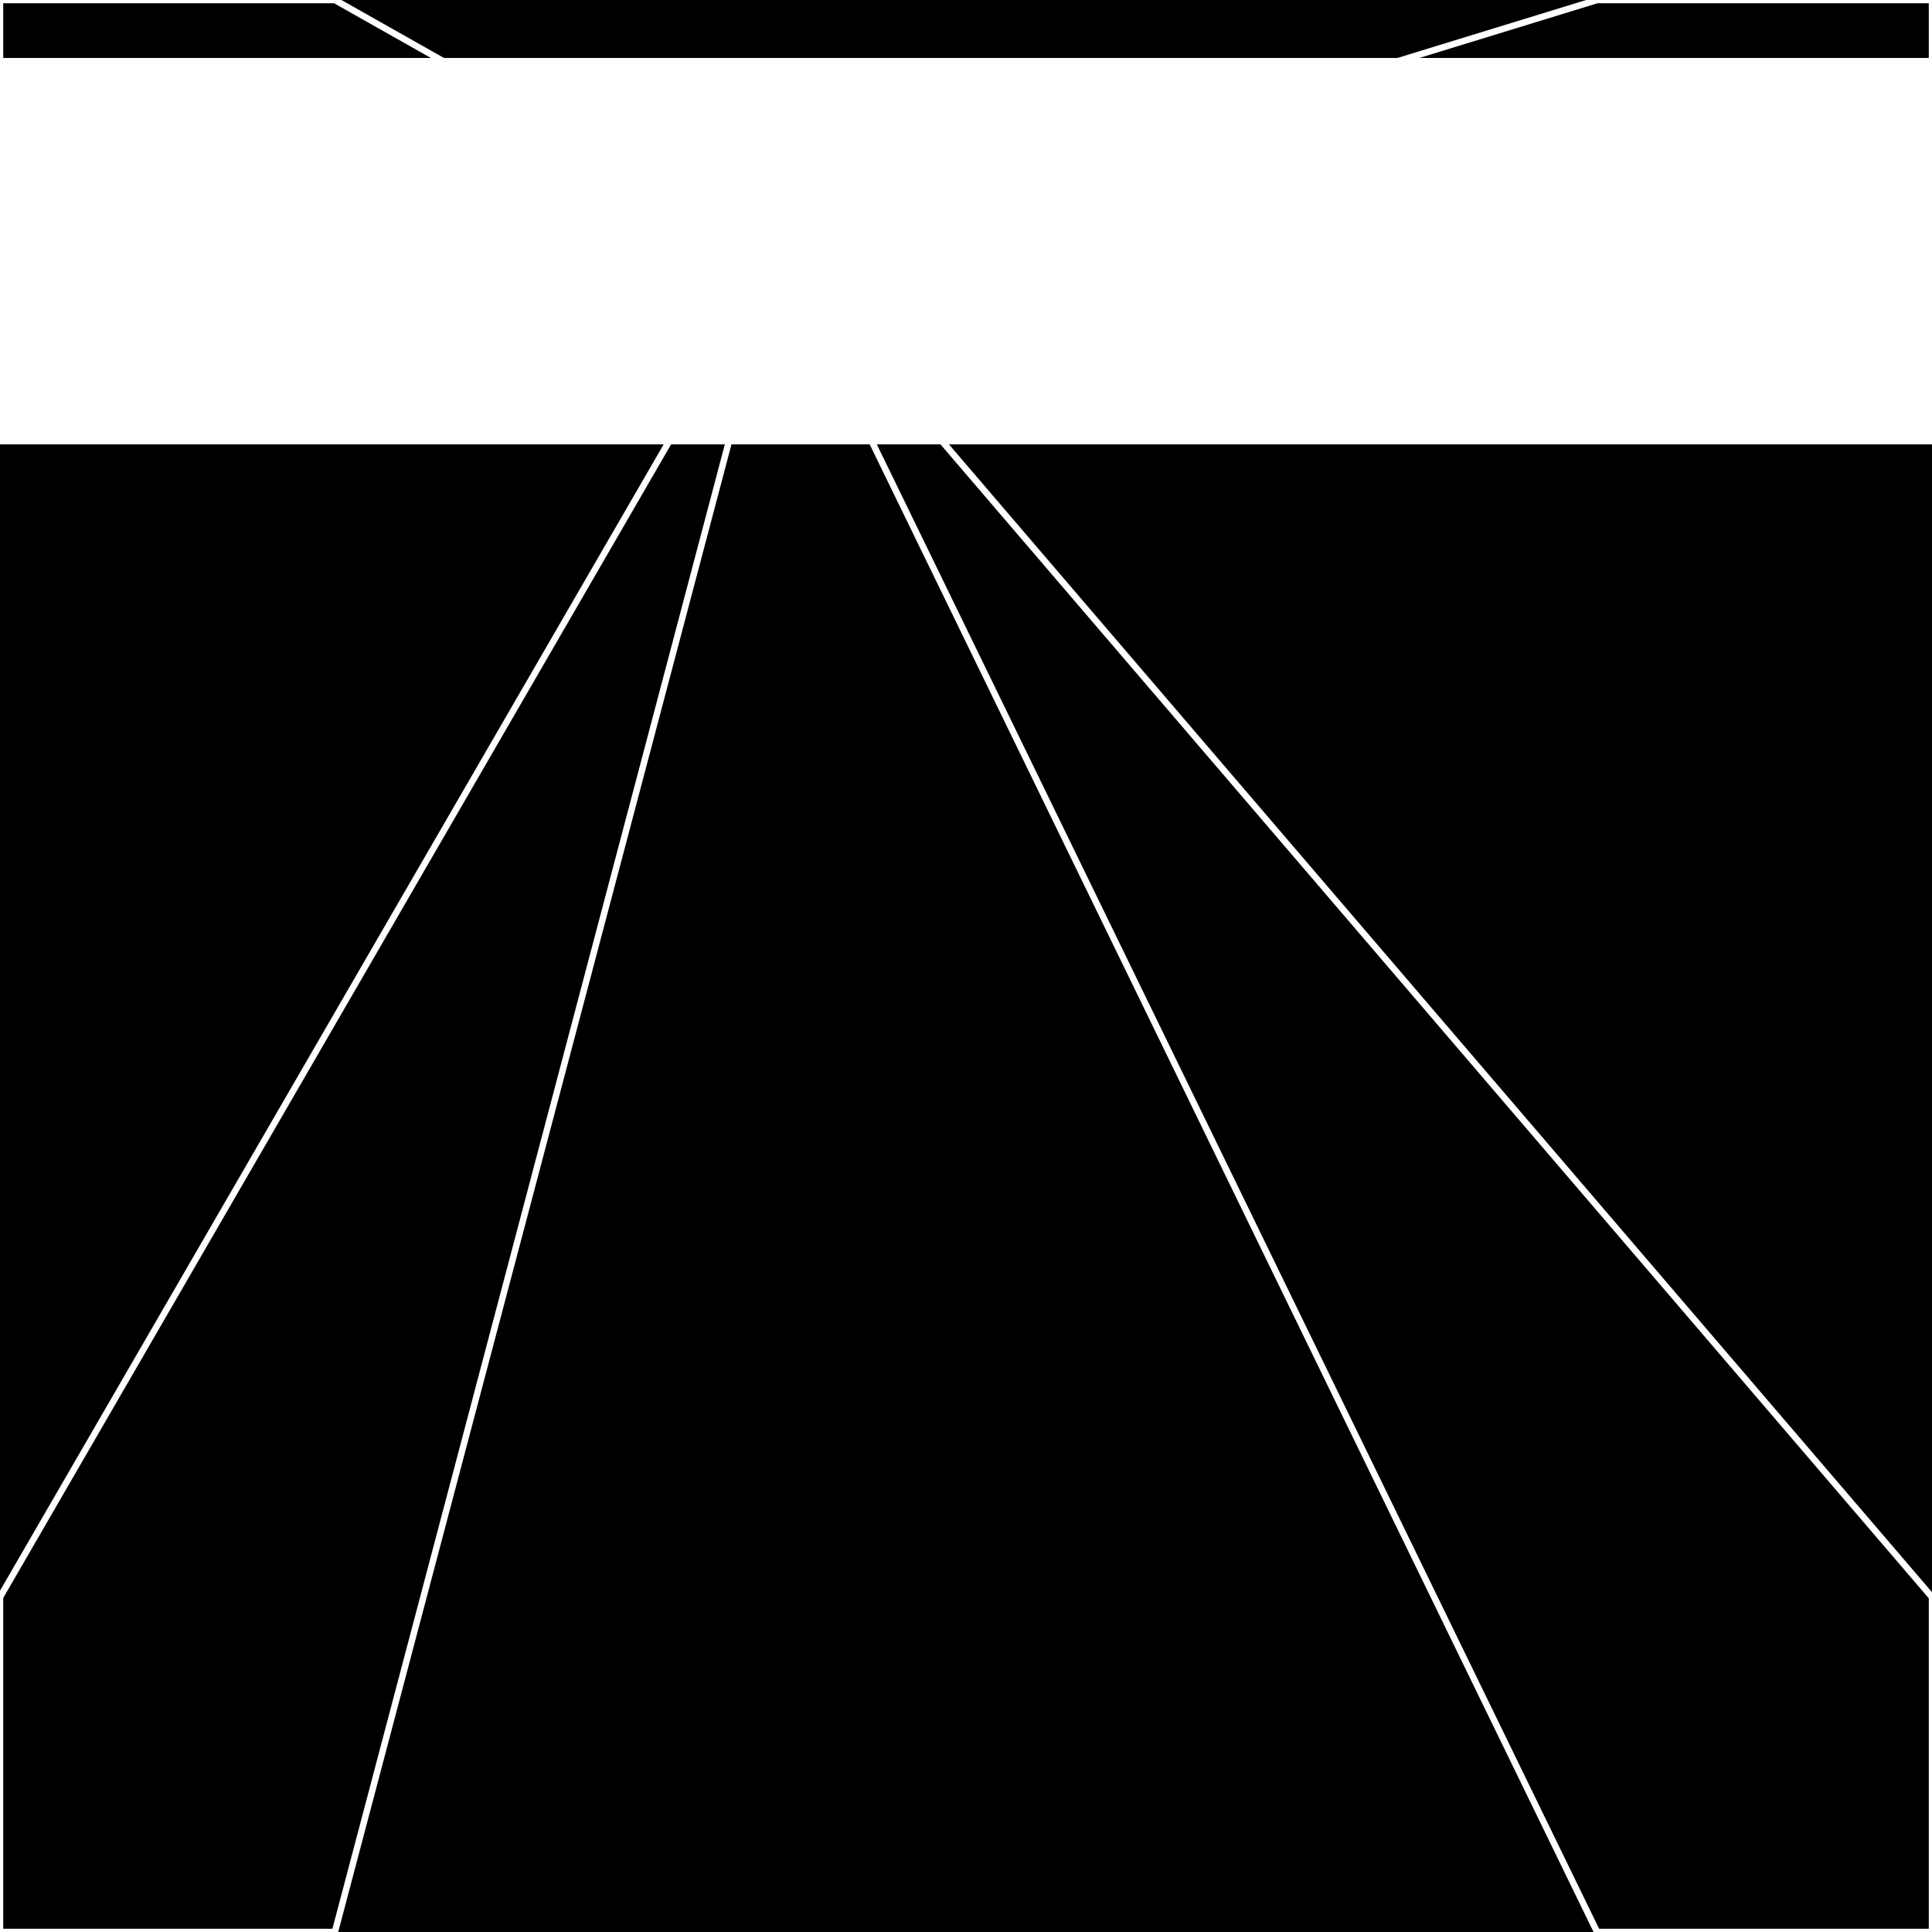
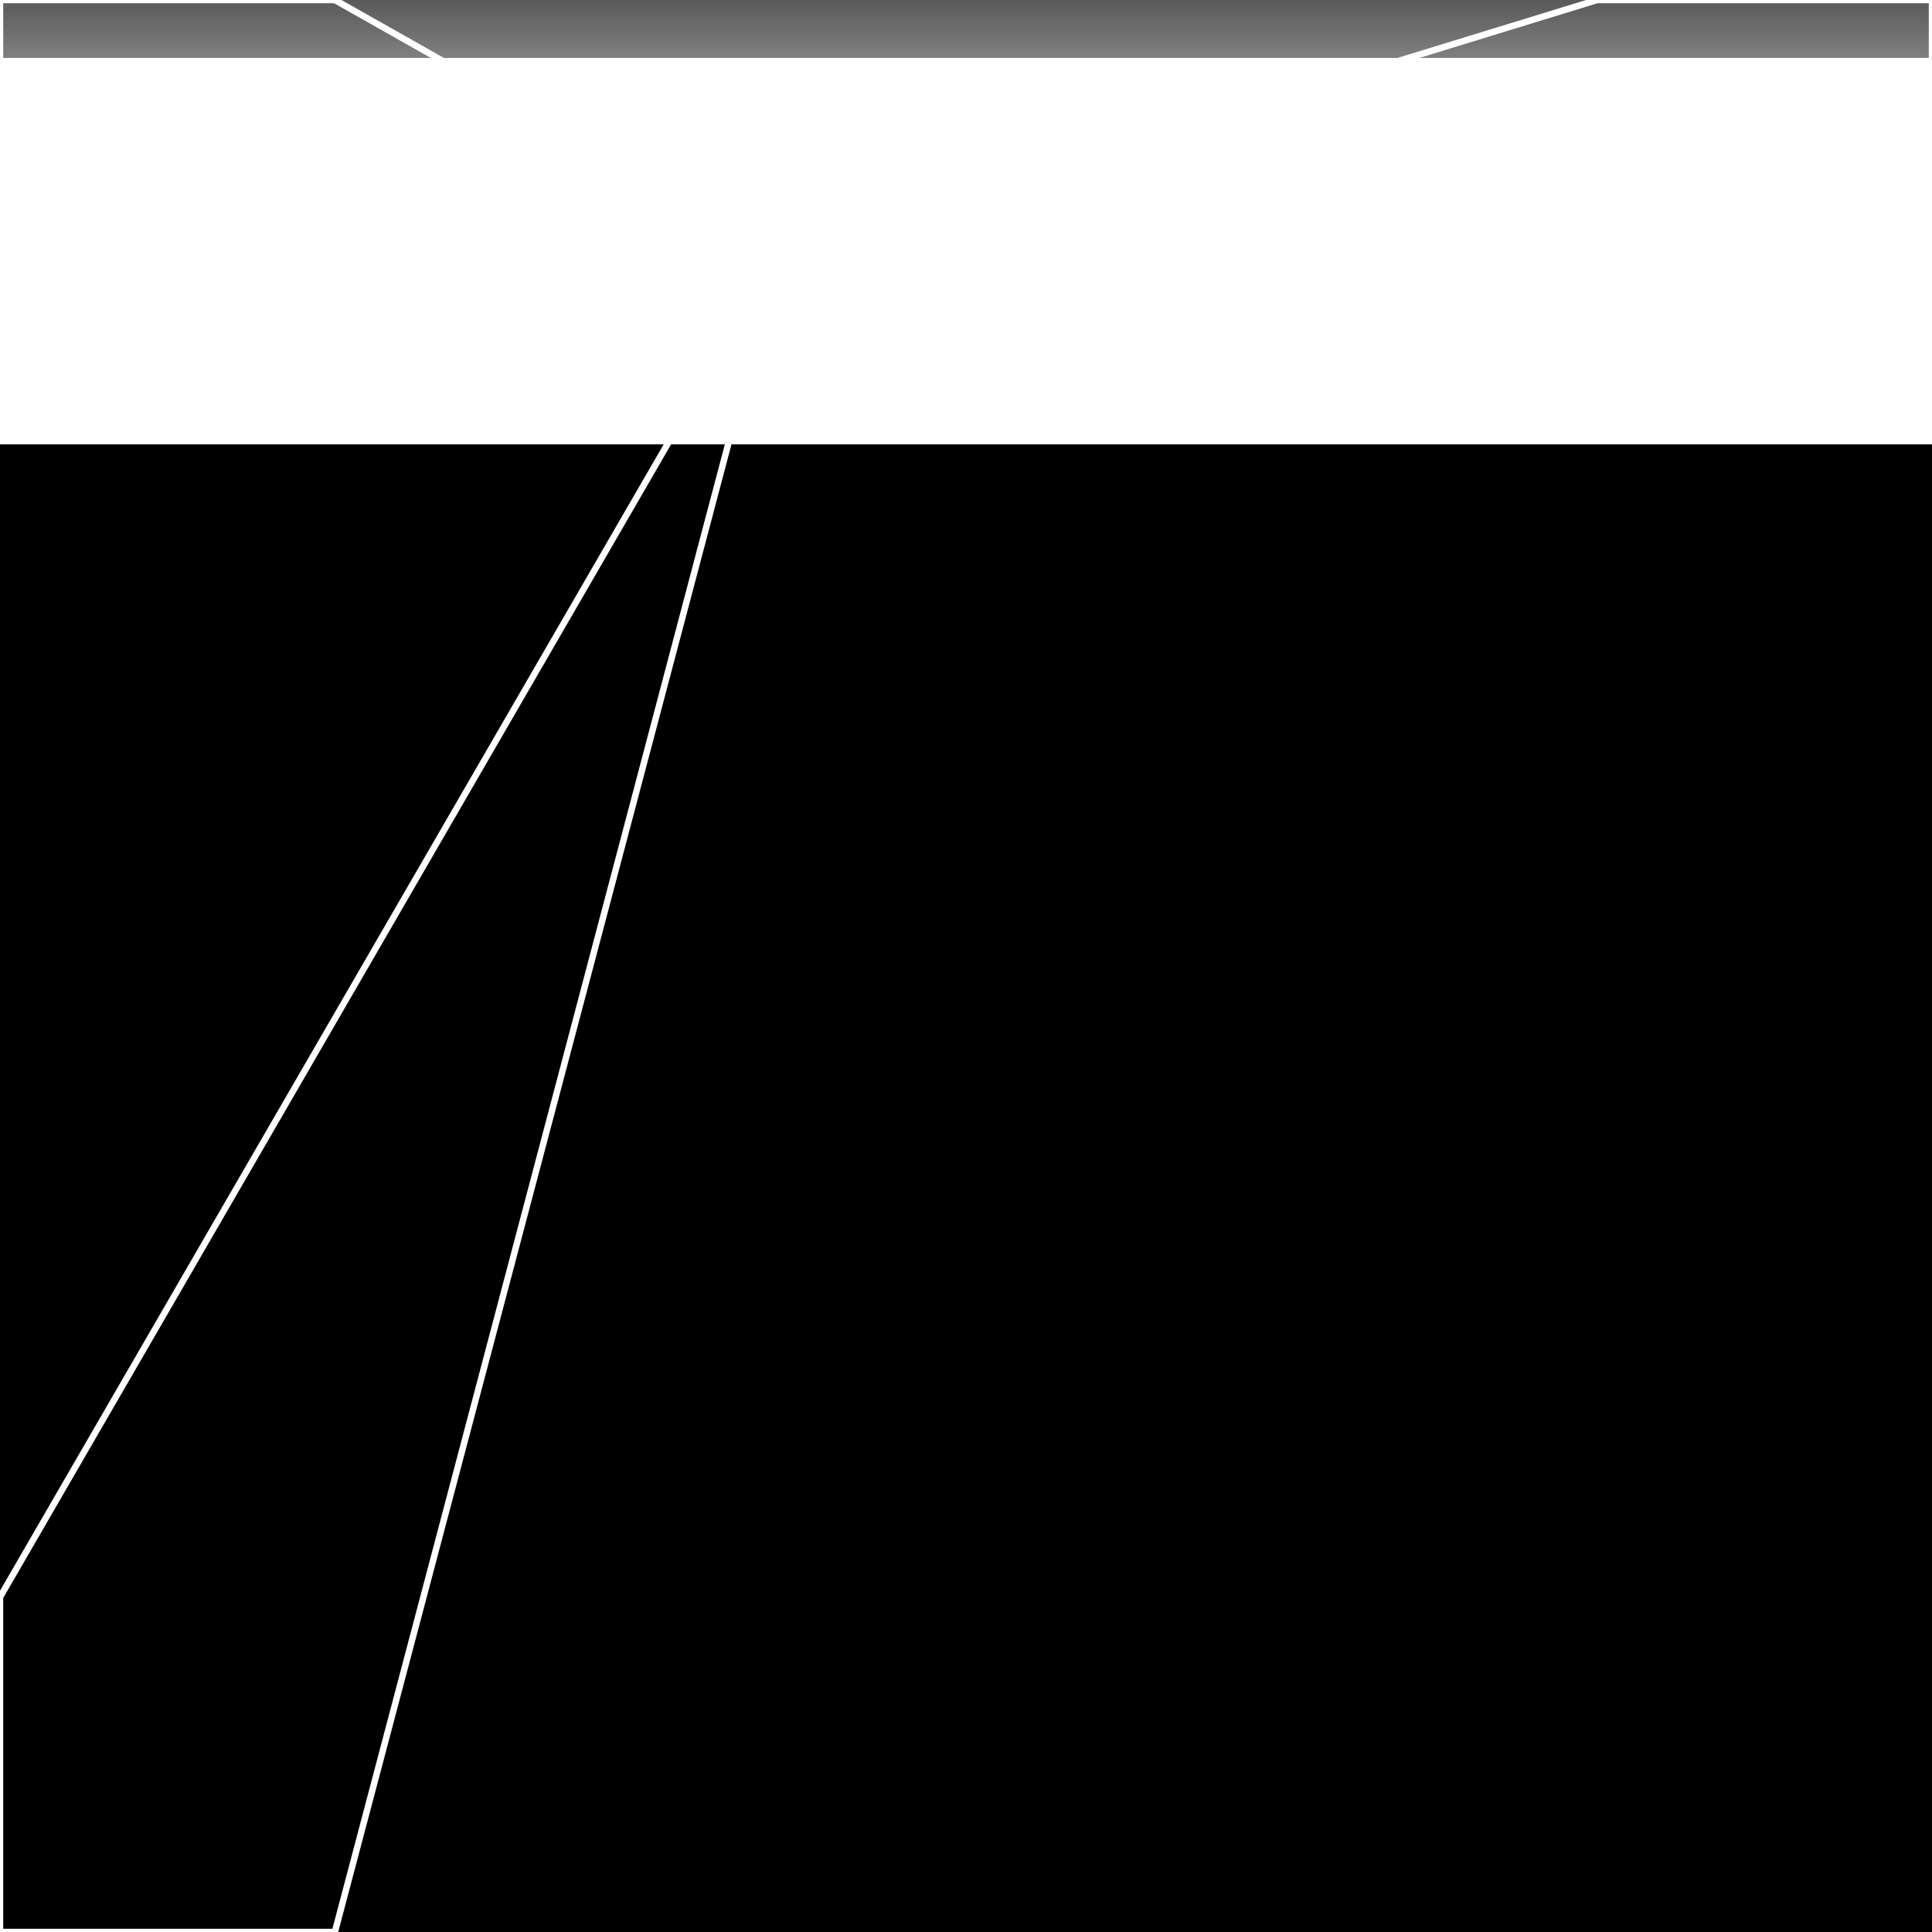
<svg xmlns="http://www.w3.org/2000/svg" width="300" height="300" style="background:#000">
  <linearGradient id="topGradient" gradientTransform="rotate(90)">
    <stop stop-color="white" offset="80%" stop-opacity="0" />
    <stop stop-color="white" offset="100%" stop-opacity="1" />
  </linearGradient>
  <filter id="room">
    <feTurbulence baseFrequency="0.05" seed="549664" result="turb" />
    <feColorMatrix values="8 26 -42 -32 1 -41 26 -45 -44 1 -48 22 14 12 1 -55 -39 -54 64 1 " />
  </filter>
  <filter id="stars">
    <feTurbulence type="fractalNoise" numOctaves="3" baseFrequency="0.065" seed="249200" result="turb" />
    <feColorMatrix values="15 0 0 0 0 0 15 0 0 0 0 0 15 0 0 0 0 0 -15 5" />
  </filter>
  <rect width="300" height="300" filter="url(#room)" transform="translate(0,-291)" />
  <rect width="300" height="300" filter="url(#room)" transform="translate(0,369) scale(-1,1) rotate(180)" />
  <rect width="300" height="300" fill="url(#topGradient)" transform="translate(0,-261)" />
  <rect width="300" height="300" fill="url(#topGradient)" transform="translate(0,339) scale(-1,1) rotate(180)" />
-   <rect width="300" height="300" filter="url(#stars)" transform="translate(0,-291)" />
  <rect width="300" height="300" filter="url(#stars)" transform="translate(0,369) scale(-1,1) rotate(180)" />
  <polygon points="52,0 0,0 0,52 121,39" fill="none" stroke="white" />
  <polygon points="0,248 0,300 52,300 121,39" fill="none" stroke="white" />
  <polygon points="248,0 300,0 300,52 121,39" fill="none" stroke="white" />
-   <polygon points="300,248 300,300 248,300 121,39" fill="none" stroke="white" />
</svg>